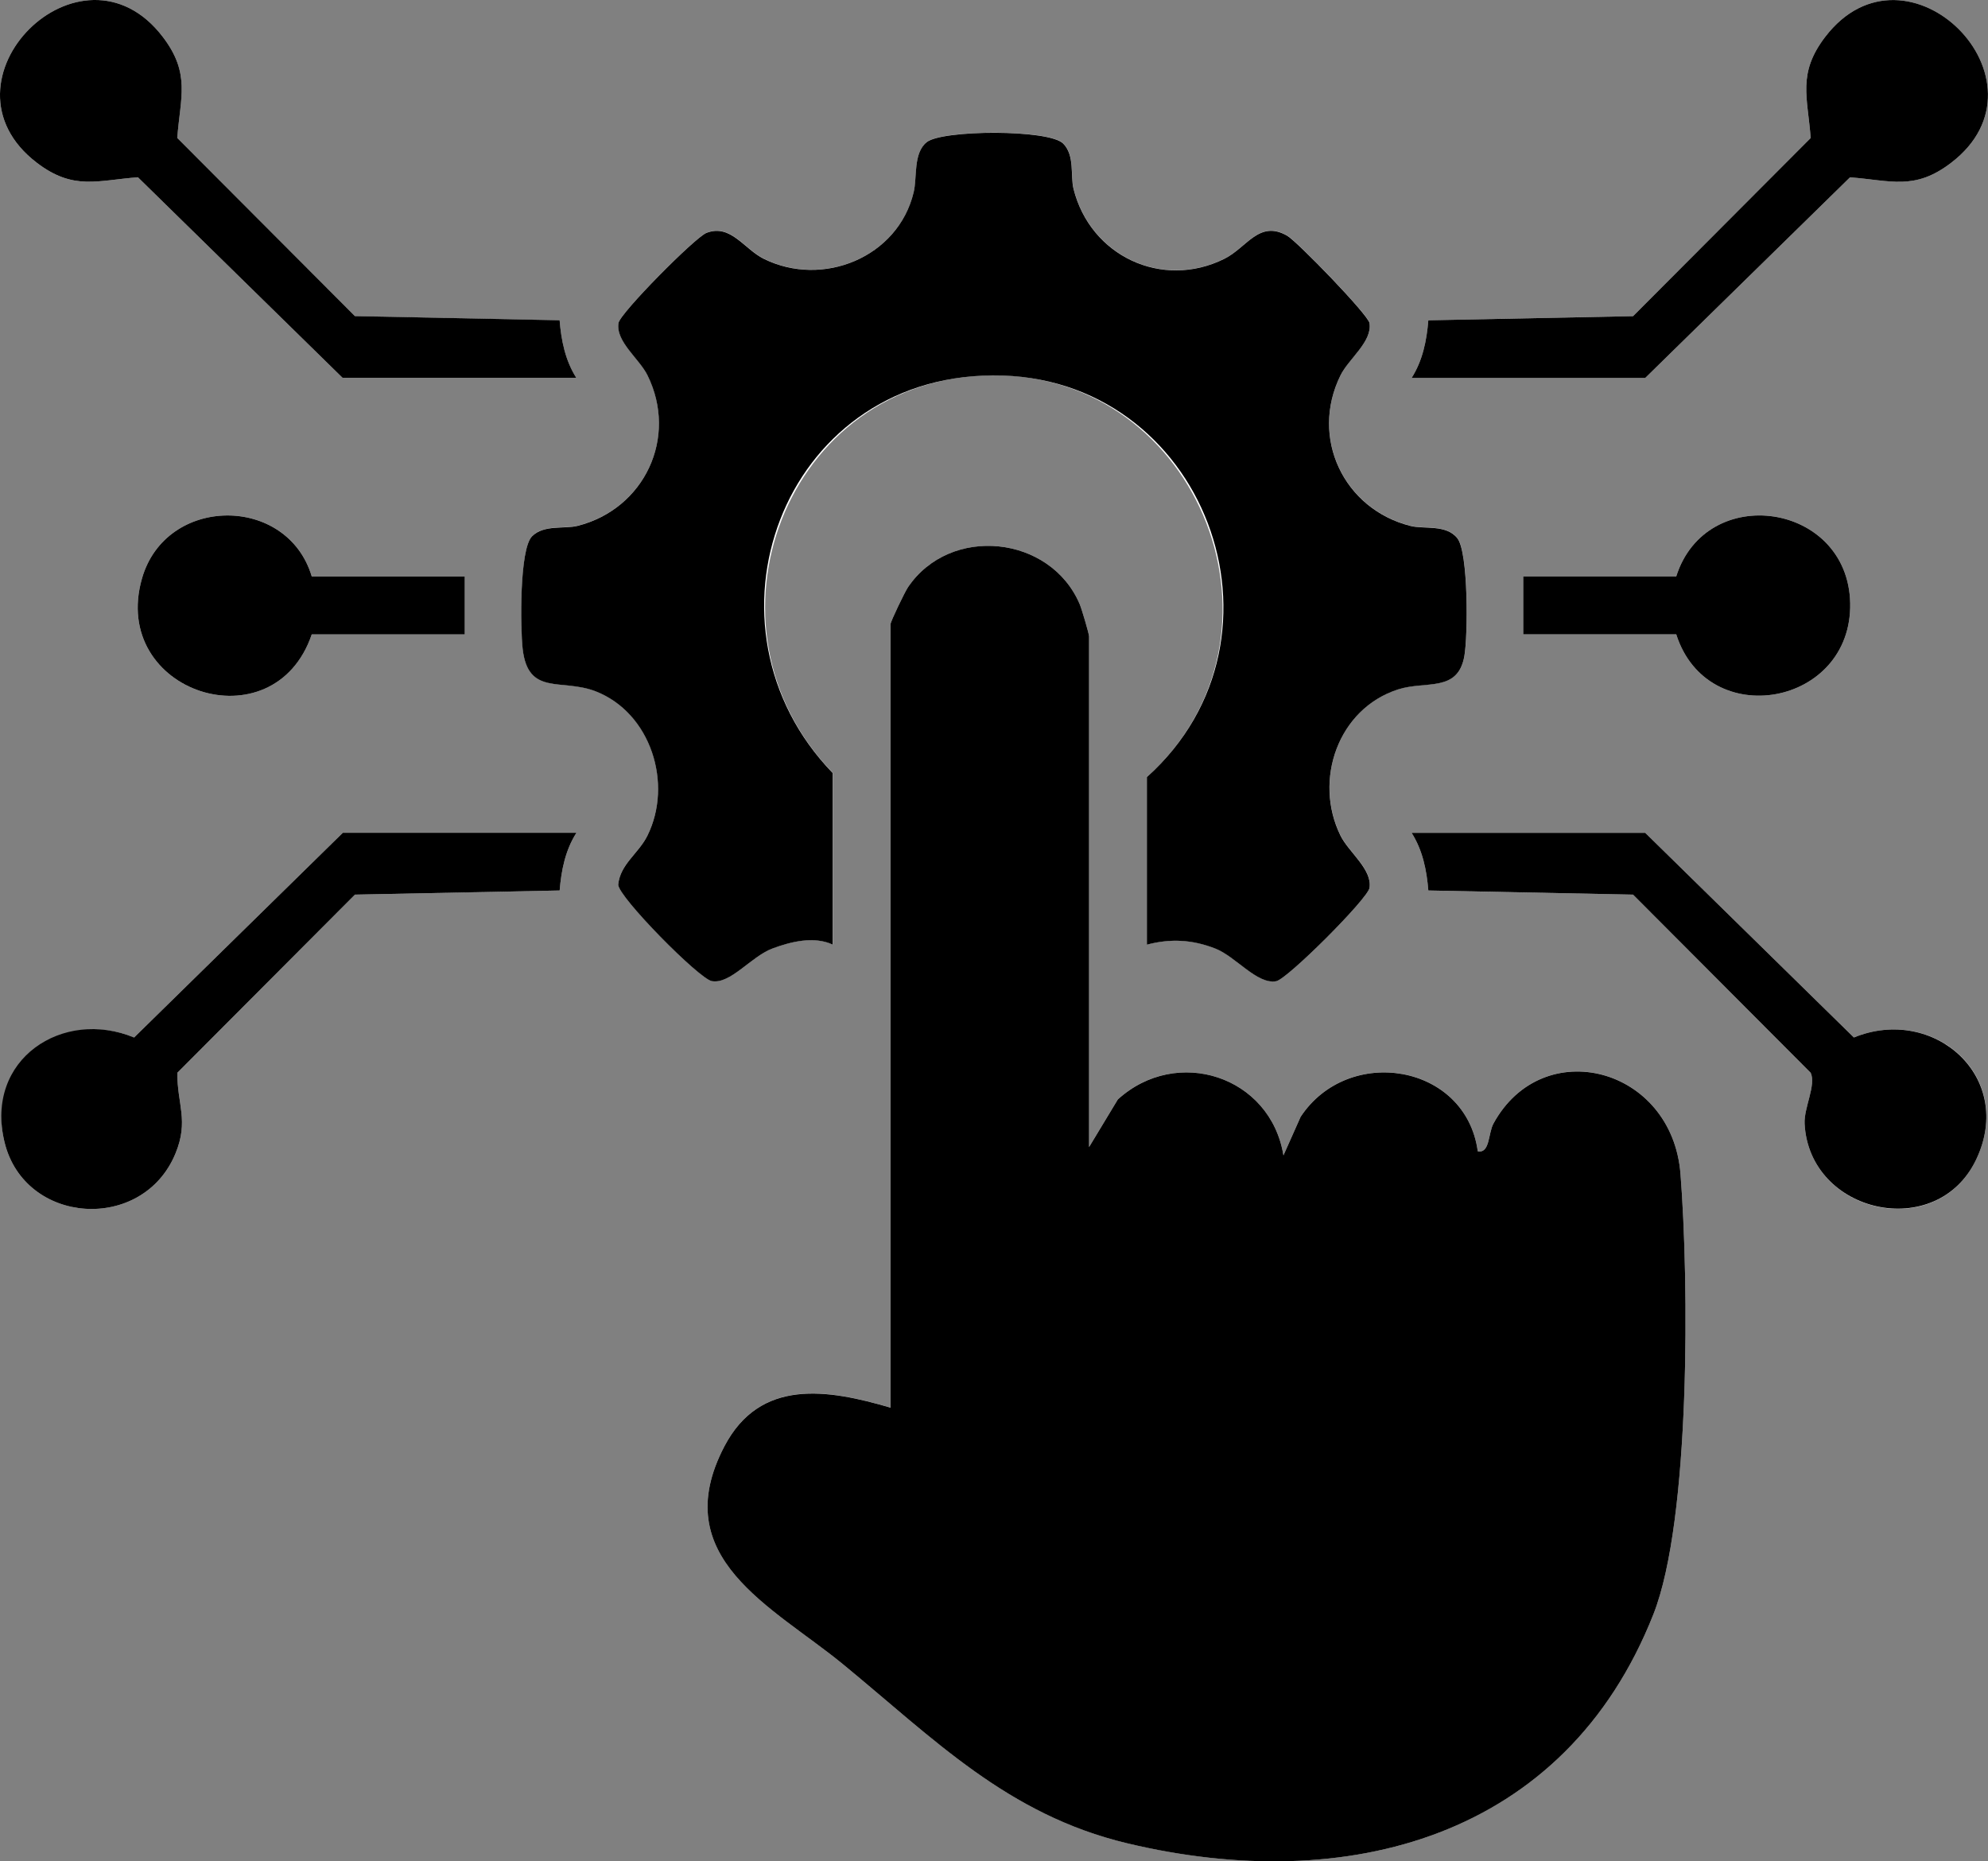
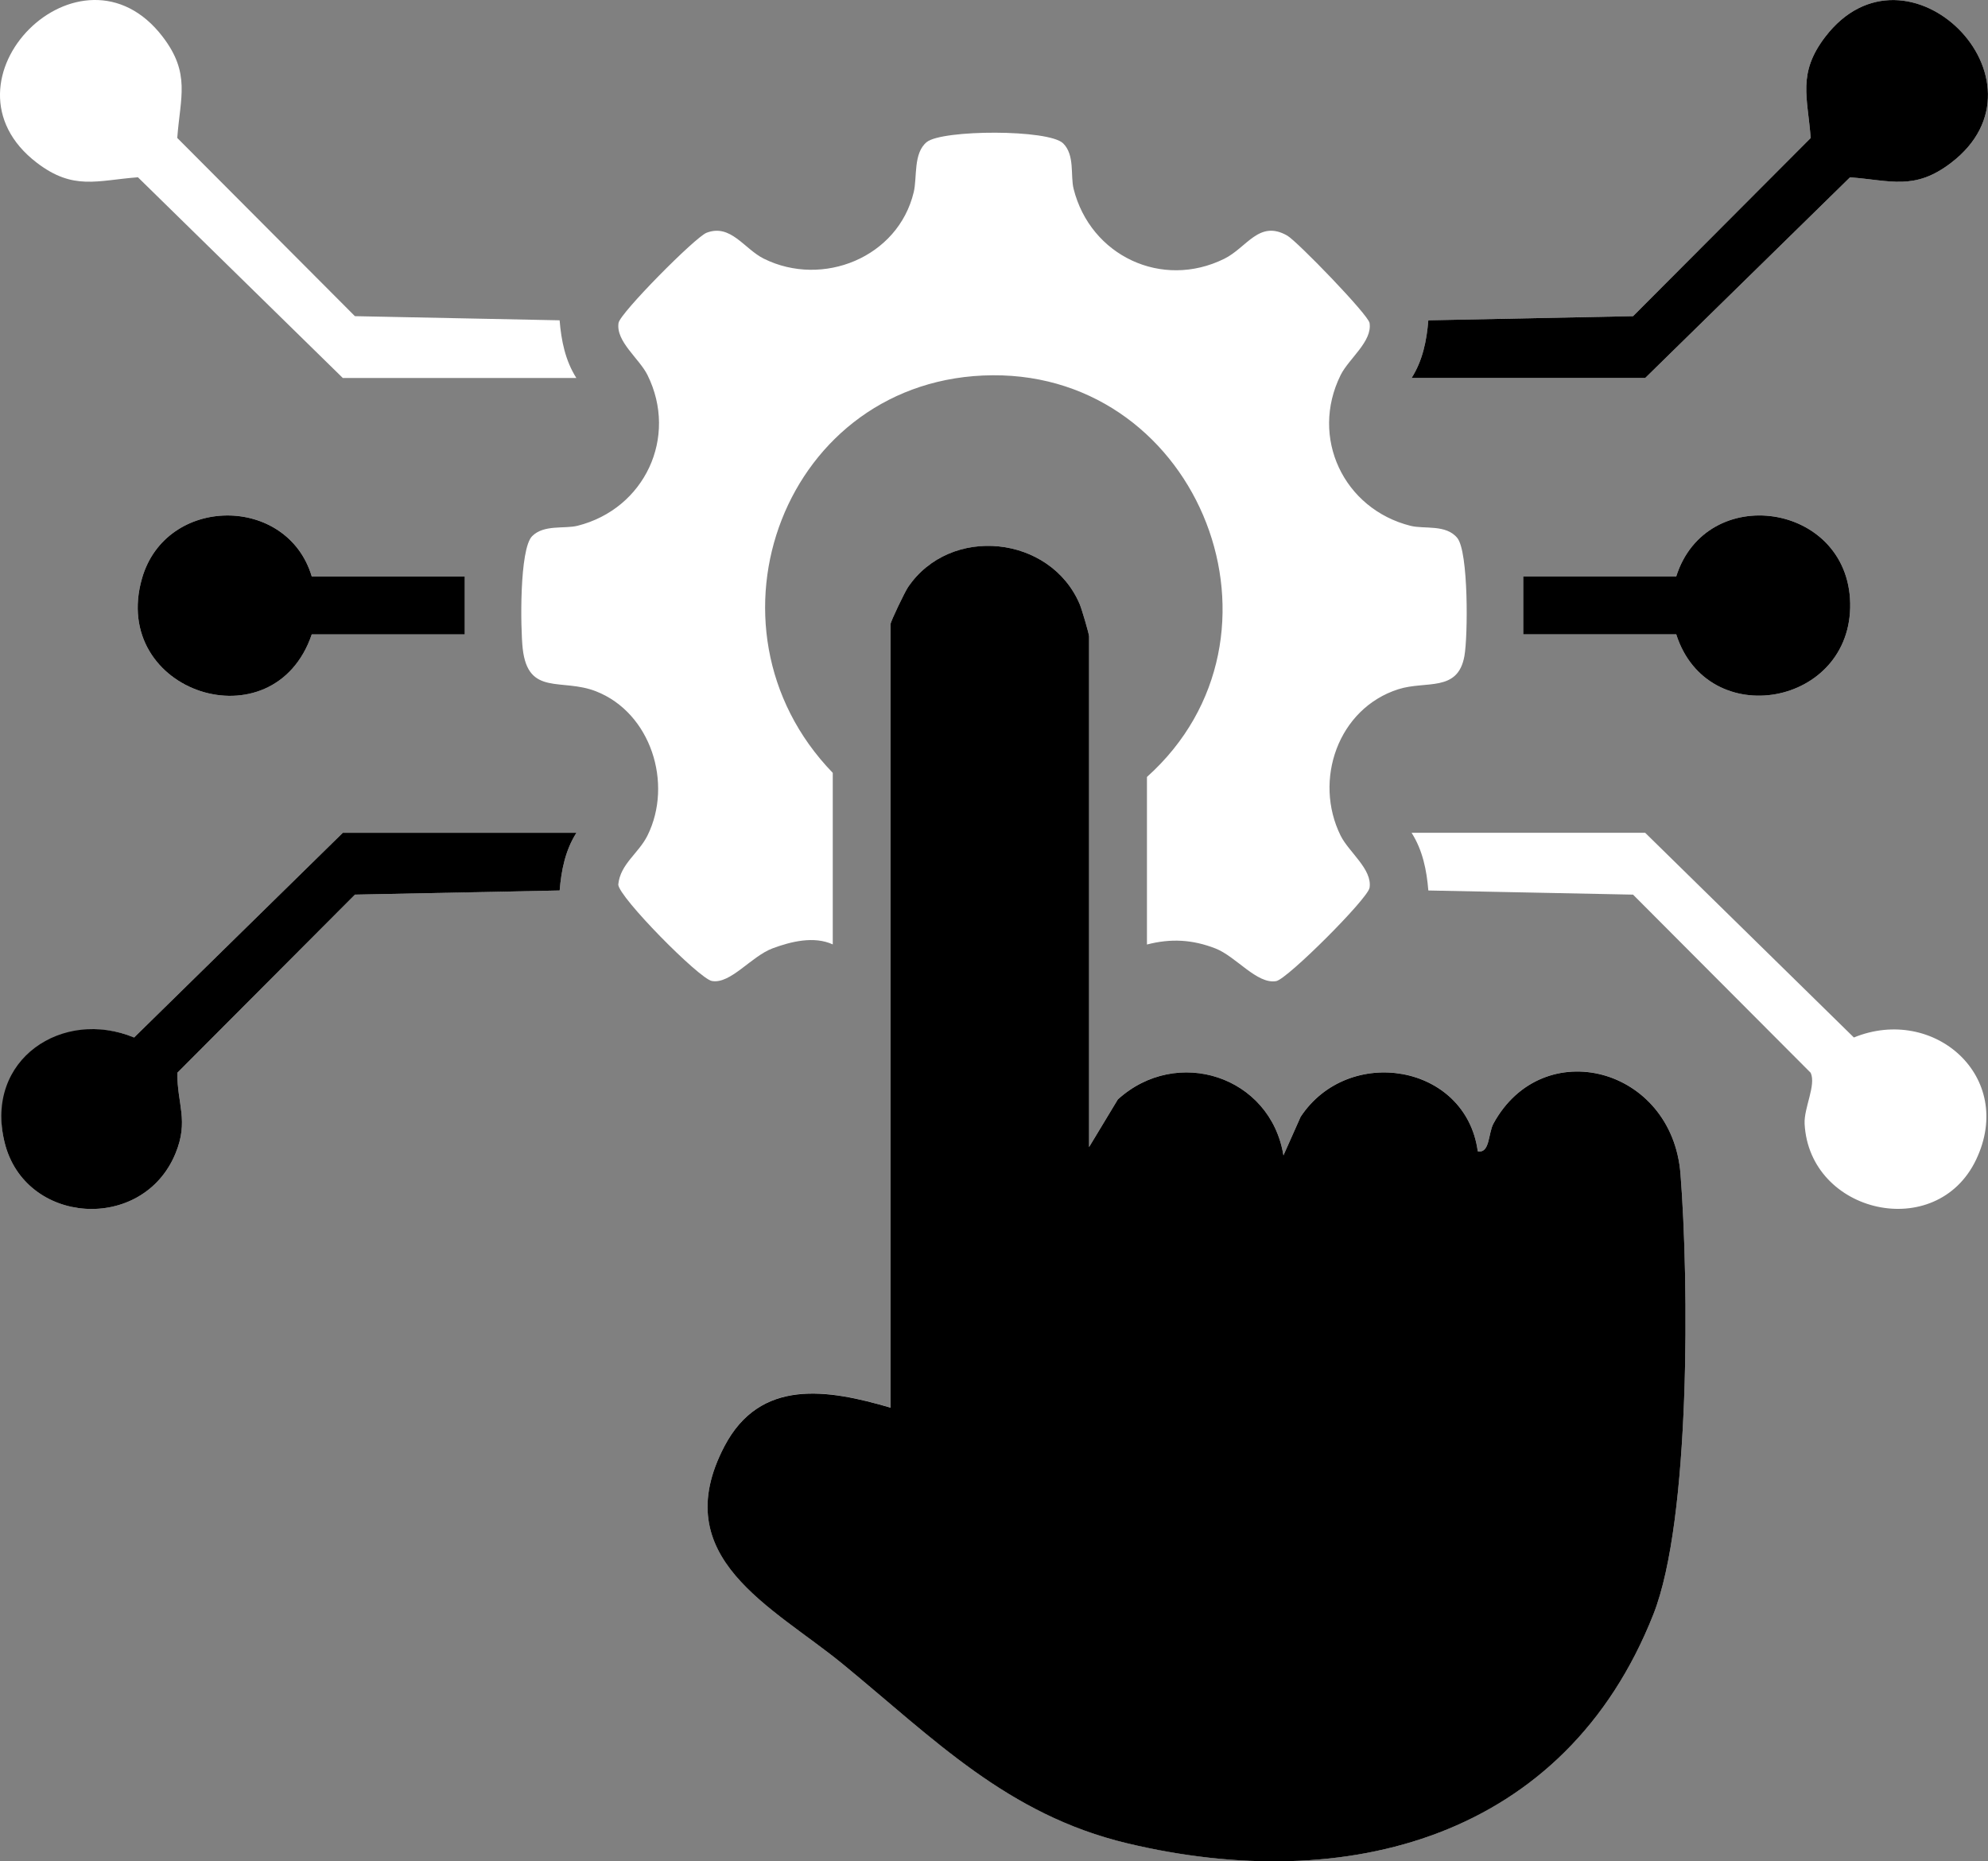
<svg xmlns="http://www.w3.org/2000/svg" id="Layer_2" data-name="Layer 2" viewBox="0 0 359.9 336.93">
  <rect x="0" y="0" width="359.9" height="336.93" fill="#808080" stroke="none" />
  <defs>
    <style>
      .cls-1 {
        fill: #fff;
      }
    </style>
  </defs>
  <g id="Layer_1-2" data-name="Layer 1">
    <g>
      <path class="cls-1" d="M62.05,68.42h42.29c-2-3.15-2.73-6.75-3.03-10.44l-37.06-.75L32.09,24.97c.55-7.38,2.43-11.68-2.62-18.29C14.7-12.67-12.67,14.7,6.68,29.47c6.62,5.06,10.92,3.17,18.29,2.62l37.08,36.32ZM255.55,68.42h42.29l37.08-36.32c7.37.55,11.67,2.43,18.29-2.62,19.35-14.77-8.02-42.14-22.79-22.79-5.05,6.61-3.18,10.91-2.62,18.29l-32.16,32.25-37.06.75c-.3,3.69-1.03,7.29-3.03,10.44ZM207.64,140.65v30.32c4.32-1.12,8.21-.91,12.39.71,3.74,1.45,7.54,6.54,11.02,5.91,2.01-.37,16.58-14.91,16.89-16.89.53-3.36-3.76-6.45-5.24-9.44-4.96-10.02-.47-23.02,10.45-26.5,5.02-1.6,10.77.6,11.96-6,.65-3.61.75-18.85-1.28-21.37s-5.98-1.58-8.47-2.21c-12.13-3.05-18.25-16-12.66-27.28,1.48-2.99,5.77-6.08,5.24-9.44-.24-1.5-13.11-14.79-14.9-15.81-5.1-2.92-7.28,2.15-11.4,4.19-11.28,5.58-24.23-.53-27.28-12.66-.6-2.4.26-6.08-1.88-8.22-2.59-2.59-21.91-2.5-24.7-.25-2.47,2-1.72,6.35-2.36,9.06-2.82,11.83-16.49,17.33-27.13,12.06-3.57-1.77-5.99-6.37-10.37-4.7-2.03.77-15.66,14.53-15.94,16.32-.53,3.36,3.76,6.45,5.24,9.44,5.59,11.28-.54,24.23-12.66,27.28-2.4.6-6.08-.26-8.22,1.88-2.33,2.33-2.12,16.7-1.71,20.37.98,8.63,7.05,5.29,13.25,7.71,9.96,3.89,14,16.71,9.34,26.11-1.6,3.23-4.93,5.15-5.29,8.87.04,2.24,14.64,17.04,16.94,17.46,3.38.62,7.11-4.46,11.01-5.91,3.34-1.24,7.48-2.26,10.88-.71v-31.05c-25.64-26.51-8.65-71.72,28.95-71.97s56.22,47.33,27.94,72.7ZM56.44,104.35c-4.4-14.84-26.4-14.73-30.73.34-5.94,20.69,23.86,30.33,30.73,10.14h27.7v-10.48h-27.7ZM303.46,114.82c5.65,17.74,31.85,13.02,31.49-5.63-.36-18.25-26.06-21.99-31.49-4.85h-27.7v10.48h27.7ZM197.16,207.64v-92.44c0-.49-1.34-4.99-1.68-5.8-5.28-12.53-23.47-14.44-31.13-3.06-.54.8-3.12,6.15-3.12,6.61v141.85c-11.39-3.36-23.6-5.38-30.08,6.98-10.59,20.22,8.74,29.02,21.45,39.45,16.51,13.55,29.75,27.22,51.42,32.41,39.81,9.54,79.31-.94,95.3-41.43,6.78-17.16,6.42-60.47,4.91-79.73-1.53-19.36-24.95-25.43-33.86-9.11-.97,1.78-.62,5.43-2.84,5.02-2.16-15.86-23.44-19.32-32.07-6.24l-3.11,6.98c-2.33-14.33-19.28-19.86-29.98-10.13l-5.21,8.63ZM104.35,150.75h-42.29l-37.78,37.05c-12.91-5.32-26.94,4.66-23.46,18.95,3.66,15.03,25.03,16.43,30.95,2.04,2.45-5.94.3-8.89.33-14.6l32.16-32.25,37.06-.75c.3-3.69,1.03-7.29,3.03-10.44ZM297.84,150.75h-42.29c2,3.15,2.73,6.75,3.03,10.44l37.06.75,32.16,32.25c1.02,2.24-1.24,6.35-1.1,9.23.85,16.29,23.88,21.54,31.05,6.49s-7.69-28.01-22.13-22.11l-37.78-37.05Z" />
      <path d="M197.16,207.64l5.21-8.63c10.7-9.73,27.65-4.21,29.98,10.13l3.11-6.98c8.63-13.08,29.91-9.62,32.07,6.24,2.22.41,1.87-3.24,2.84-5.02,8.91-16.32,32.33-10.25,33.86,9.11,1.52,19.26,1.87,62.57-4.91,79.73-15.99,40.49-55.49,50.96-95.3,41.43-21.68-5.19-34.91-18.86-51.42-32.41-12.71-10.43-32.04-19.23-21.45-39.45,6.48-12.36,18.69-10.33,30.08-6.98V112.95c0-.46,2.58-5.81,3.12-6.61,7.65-11.38,25.84-9.47,31.13,3.06.34.81,1.68,5.31,1.68,5.8v92.44Z" />
-       <path d="M207.64,140.65c28.27-25.37,10.4-72.96-27.94-72.7s-54.59,45.46-28.96,71.97v31.05c-3.39-1.55-7.53-.53-10.87.71-3.9,1.45-7.63,6.53-11.01,5.91-2.3-.42-16.9-15.22-16.94-17.46.36-3.72,3.69-5.64,5.29-8.87,4.66-9.4.62-22.21-9.34-26.11-6.2-2.42-12.27.92-13.25-7.71-.41-3.67-.62-18.05,1.71-20.37,2.14-2.14,5.82-1.28,8.22-1.88,12.12-3.05,18.25-16,12.66-27.28-1.48-2.99-5.77-6.08-5.24-9.44.28-1.79,13.91-15.55,15.94-16.32,4.38-1.67,6.79,2.93,10.37,4.7,10.64,5.27,24.31-.24,27.13-12.06.65-2.71-.11-7.07,2.36-9.06,2.79-2.25,22.11-2.35,24.7.25,2.14,2.14,1.28,5.82,1.88,8.22,3.05,12.13,16,18.24,27.28,12.66,4.13-2.04,6.3-7.11,11.4-4.19,1.8,1.03,14.67,14.31,14.9,15.81.53,3.36-3.76,6.45-5.24,9.44-5.59,11.28.54,24.23,12.66,27.28,2.48.63,6.43-.32,8.47,2.21s1.93,17.75,1.28,21.37c-1.19,6.6-6.94,4.4-11.96,6-10.92,3.48-15.41,16.48-10.45,26.5,1.48,2.99,5.77,6.08,5.24,9.44-.31,1.97-14.88,16.52-16.89,16.89-3.47.63-7.28-4.45-11.02-5.91-4.17-1.62-8.07-1.84-12.39-.71v-30.32Z" />
-       <path d="M62.05,68.42L24.97,32.09c-7.37.55-11.67,2.43-18.29-2.62C-12.67,14.7,14.7-12.67,29.47,6.68c5.05,6.61,3.18,10.91,2.62,18.29l32.16,32.25,37.06.75c.3,3.69,1.03,7.29,3.03,10.44h-42.29Z" />
      <path d="M255.55,68.42c2-3.15,2.73-6.75,3.03-10.44l37.06-.75,32.16-32.25c-.55-7.38-2.43-11.68,2.62-18.29,14.78-19.35,42.14,8.02,22.79,22.79-6.62,5.06-10.92,3.17-18.29,2.62l-37.08,36.32h-42.29Z" />
      <path d="M104.35,150.75c-2,3.15-2.73,6.75-3.03,10.44l-37.06.75-32.16,32.25c-.03,5.71,2.12,8.66-.33,14.6-5.92,14.39-27.3,12.99-30.95-2.04s10.55-24.27,23.46-18.95l37.78-37.05h42.29Z" />
-       <path d="M297.84,150.75l37.78,37.05c14.44-5.9,29.27,7.15,22.13,22.11s-30.2,9.8-31.05-6.49c-.15-2.88,2.12-6.99,1.1-9.23l-32.16-32.25-37.06-.75c-.3-3.69-1.03-7.29-3.03-10.44h42.29Z" />
      <path d="M56.44,104.35h27.7v10.48h-27.7c-6.86,20.19-36.67,10.55-30.73-10.14,4.33-15.07,26.32-15.17,30.73-.34Z" />
      <path d="M303.46,114.82h-27.7v-10.48h27.7c5.43-17.14,31.13-13.39,31.49,4.85.36,18.65-25.84,23.37-31.49,5.63Z" />
    </g>
  </g>
</svg>